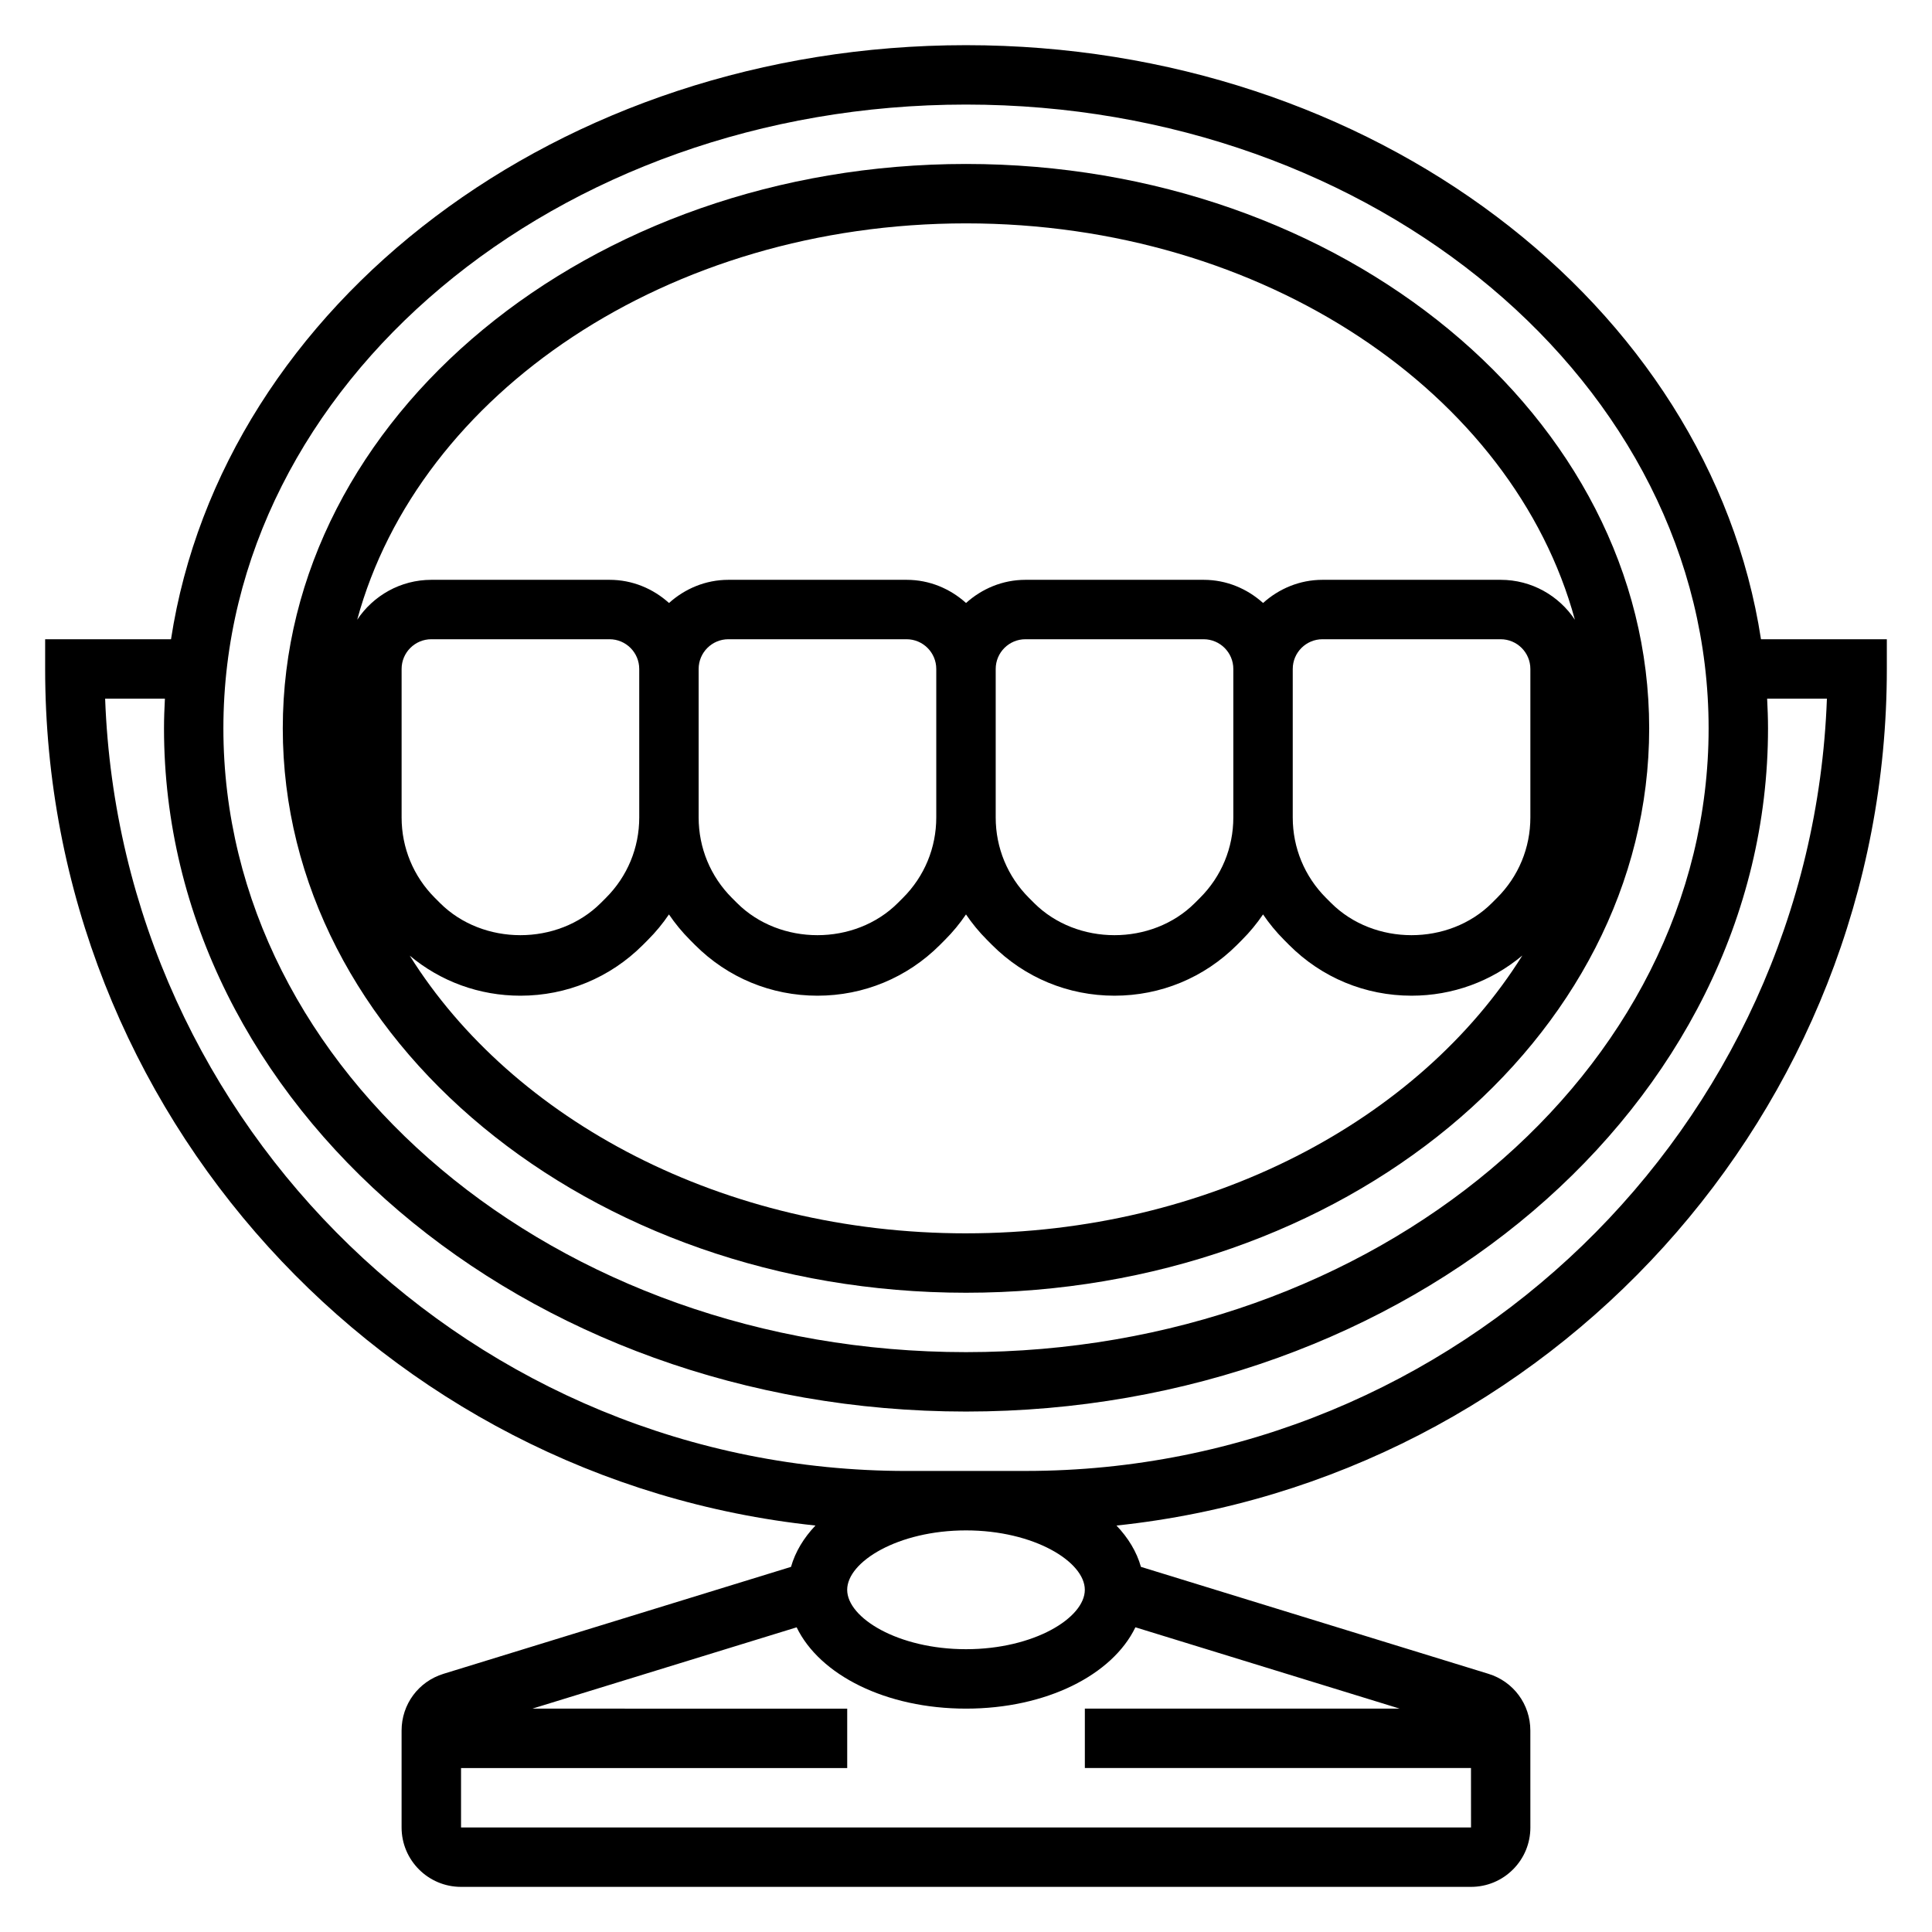
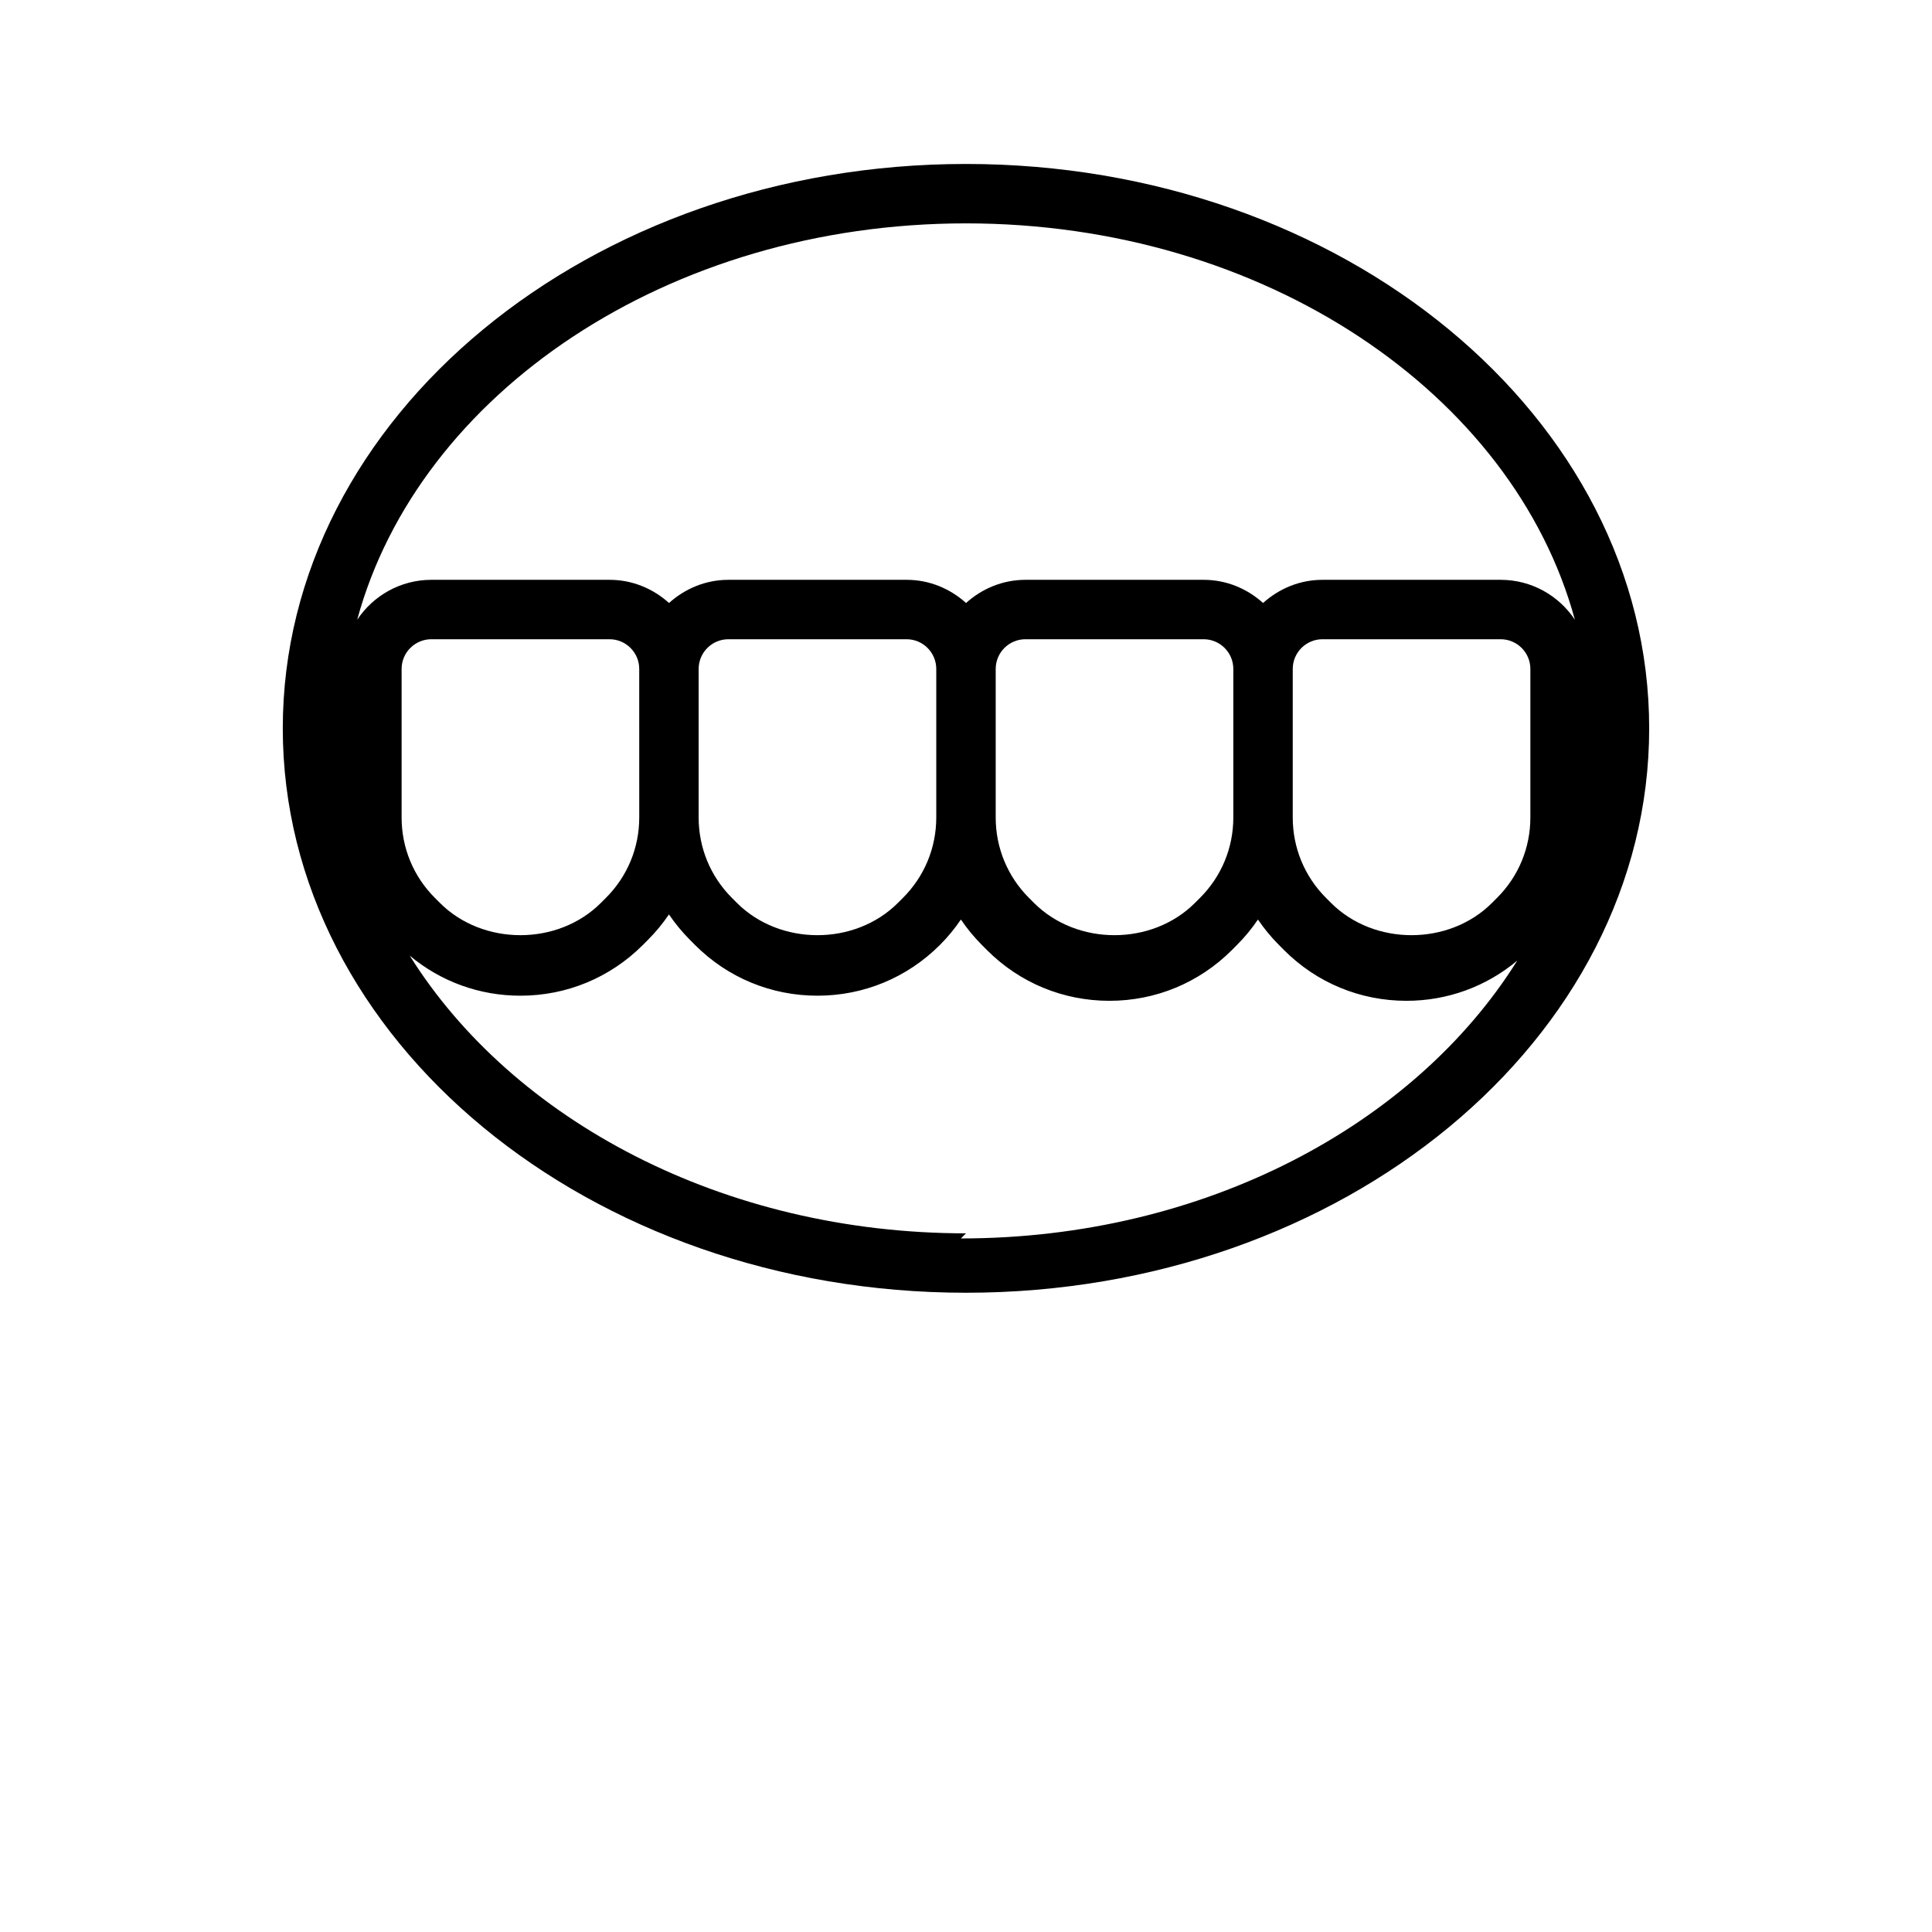
<svg xmlns="http://www.w3.org/2000/svg" fill="#000000" width="800px" height="800px" version="1.1" viewBox="144 144 512 512">
  <g>
-     <path d="m400 486.59c99.832 0 181.05-67.094 181.05-149.57 0-82.473-81.223-149.57-181.05-149.57-99.836 0-181.06 67.094-181.06 149.57 0 82.473 81.223 149.57 181.06 149.57zm0-15.742c-64.379 0-120.14-30.008-147.42-73.594 8.223 6.871 18.48 10.617 29.336 10.617 12.25 0 23.766-4.769 32.441-13.438l1.348-1.355c2.094-2.086 3.945-4.352 5.574-6.746 1.621 2.394 3.481 4.652 5.566 6.746l1.34 1.348c8.66 8.676 20.188 13.445 32.449 13.445 12.25 0 23.766-4.769 32.441-13.438l1.348-1.355c2.094-2.086 3.945-4.352 5.574-6.746 1.621 2.394 3.481 4.652 5.566 6.746l1.34 1.348c8.664 8.676 20.188 13.445 32.453 13.445 12.25 0 23.766-4.769 32.441-13.438l1.348-1.355c2.094-2.086 3.945-4.352 5.574-6.746 1.621 2.394 3.481 4.652 5.566 6.746l1.34 1.348c8.66 8.676 20.184 13.445 32.449 13.445 10.855 0 21.129-3.762 29.363-10.652-27.277 43.605-83.051 73.629-147.44 73.629zm-86.594-110.22c0 8.055-3.133 15.625-8.832 21.316l-1.355 1.355c-11.398 11.383-31.242 11.375-42.629-0.008l-1.348-1.348c-5.68-5.688-8.812-13.254-8.812-21.301v-39.367c0-4.344 3.535-7.871 7.871-7.871h47.23c4.336 0 7.871 3.527 7.871 7.871zm15.742-39.352c0-4.344 3.535-7.871 7.871-7.871h47.23c4.336 0 7.871 3.527 7.871 7.871v39.352c0 8.055-3.133 15.625-8.832 21.316l-1.355 1.355c-11.398 11.383-31.242 11.375-42.629-0.008l-1.348-1.348c-5.672-5.688-8.809-13.254-8.809-21.301zm78.723 0c0-4.344 3.535-7.871 7.871-7.871h47.23c4.336 0 7.871 3.527 7.871 7.871v39.352c0 8.055-3.133 15.625-8.832 21.316l-1.355 1.355c-11.398 11.383-31.242 11.375-42.629-0.008l-1.348-1.348c-5.676-5.688-8.809-13.254-8.809-21.301zm78.719 0c0-4.344 3.535-7.871 7.871-7.871h47.23c4.336 0 7.871 3.527 7.871 7.871v39.352c0 8.055-3.133 15.625-8.832 21.316l-1.355 1.355c-11.398 11.383-31.242 11.375-42.629-0.008l-1.348-1.348c-5.676-5.688-8.809-13.254-8.809-21.301zm-86.59-118.08c78.941 0 145.04 45.051 161.36 105.04-4.234-6.367-11.461-10.578-19.664-10.578h-47.23c-6.07 0-11.555 2.371-15.742 6.141-4.188-3.777-9.676-6.141-15.742-6.141h-47.23c-6.07 0-11.555 2.371-15.742 6.141-4.188-3.777-9.676-6.141-15.742-6.141h-47.23c-6.07 0-11.555 2.371-15.742 6.141-4.188-3.777-9.676-6.141-15.742-6.141h-47.23c-8.203 0-15.43 4.211-19.664 10.578 16.301-59.992 82.402-105.04 161.34-105.04z" />
-     <path d="m610.68 313.41c-13.633-88.711-102.89-157.44-210.68-157.44-107.79 0-197.05 68.73-210.68 157.44h-33.355v7.871c0 117.72 89.574 214.9 204.14 227-3.109 3.273-5.344 6.965-6.481 10.957l-92.086 28.34c-6.641 2.043-11.113 8.078-11.113 15.039v25.68c0 8.684 7.062 15.742 15.742 15.742h267.65c4.211 0 8.164-1.637 11.141-4.613 2.977-2.977 4.606-6.934 4.606-11.129l-0.008-25.68c0-6.957-4.465-12.996-11.117-15.043l-92.078-28.34c-1.125-3.992-3.371-7.684-6.481-10.949 114.57-12.102 204.15-109.28 204.15-227v-7.871zm-210.68-141.7c108.52 0 196.8 74.164 196.8 165.31 0 91.148-88.285 165.31-196.8 165.31s-196.8-74.164-196.8-165.31c0-91.152 88.285-165.31 196.8-165.31zm0 377.86c18.027 0 31.488 8.312 31.488 15.742 0 7.43-13.461 15.742-31.488 15.742s-31.488-8.312-31.488-15.742c0-7.43 13.461-15.742 31.488-15.742zm-133.82 78.723v-15.742h102.34v-15.742l-83.43-0.004 70.031-21.547c6.109 12.633 23.637 21.547 44.887 21.547 21.246 0 38.777-8.91 44.887-21.555l70.035 21.555h-83.434v15.742h102.33l0.008 15.746zm149.57-94.473h-31.488c-114.57 0-208.25-91.098-212.4-204.67h15.84c-0.137 2.617-0.238 5.238-0.238 7.875 0 99.84 95.348 181.05 212.54 181.05 117.2 0 212.54-81.215 212.54-181.05 0-2.637-0.102-5.258-0.234-7.871h15.84c-4.148 113.57-97.832 204.66-212.4 204.66z" />
+     <path d="m400 486.59c99.832 0 181.05-67.094 181.05-149.57 0-82.473-81.223-149.57-181.05-149.57-99.836 0-181.06 67.094-181.06 149.57 0 82.473 81.223 149.57 181.06 149.57zm0-15.742c-64.379 0-120.14-30.008-147.42-73.594 8.223 6.871 18.48 10.617 29.336 10.617 12.25 0 23.766-4.769 32.441-13.438l1.348-1.355c2.094-2.086 3.945-4.352 5.574-6.746 1.621 2.394 3.481 4.652 5.566 6.746l1.34 1.348c8.66 8.676 20.188 13.445 32.449 13.445 12.25 0 23.766-4.769 32.441-13.438c2.094-2.086 3.945-4.352 5.574-6.746 1.621 2.394 3.481 4.652 5.566 6.746l1.34 1.348c8.664 8.676 20.188 13.445 32.453 13.445 12.25 0 23.766-4.769 32.441-13.438l1.348-1.355c2.094-2.086 3.945-4.352 5.574-6.746 1.621 2.394 3.481 4.652 5.566 6.746l1.34 1.348c8.66 8.676 20.184 13.445 32.449 13.445 10.855 0 21.129-3.762 29.363-10.652-27.277 43.605-83.051 73.629-147.44 73.629zm-86.594-110.22c0 8.055-3.133 15.625-8.832 21.316l-1.355 1.355c-11.398 11.383-31.242 11.375-42.629-0.008l-1.348-1.348c-5.68-5.688-8.812-13.254-8.812-21.301v-39.367c0-4.344 3.535-7.871 7.871-7.871h47.23c4.336 0 7.871 3.527 7.871 7.871zm15.742-39.352c0-4.344 3.535-7.871 7.871-7.871h47.23c4.336 0 7.871 3.527 7.871 7.871v39.352c0 8.055-3.133 15.625-8.832 21.316l-1.355 1.355c-11.398 11.383-31.242 11.375-42.629-0.008l-1.348-1.348c-5.672-5.688-8.809-13.254-8.809-21.301zm78.723 0c0-4.344 3.535-7.871 7.871-7.871h47.23c4.336 0 7.871 3.527 7.871 7.871v39.352c0 8.055-3.133 15.625-8.832 21.316l-1.355 1.355c-11.398 11.383-31.242 11.375-42.629-0.008l-1.348-1.348c-5.676-5.688-8.809-13.254-8.809-21.301zm78.719 0c0-4.344 3.535-7.871 7.871-7.871h47.23c4.336 0 7.871 3.527 7.871 7.871v39.352c0 8.055-3.133 15.625-8.832 21.316l-1.355 1.355c-11.398 11.383-31.242 11.375-42.629-0.008l-1.348-1.348c-5.676-5.688-8.809-13.254-8.809-21.301zm-86.59-118.08c78.941 0 145.04 45.051 161.36 105.04-4.234-6.367-11.461-10.578-19.664-10.578h-47.23c-6.07 0-11.555 2.371-15.742 6.141-4.188-3.777-9.676-6.141-15.742-6.141h-47.23c-6.07 0-11.555 2.371-15.742 6.141-4.188-3.777-9.676-6.141-15.742-6.141h-47.23c-6.07 0-11.555 2.371-15.742 6.141-4.188-3.777-9.676-6.141-15.742-6.141h-47.23c-8.203 0-15.43 4.211-19.664 10.578 16.301-59.992 82.402-105.04 161.34-105.04z" />
  </g>
</svg>